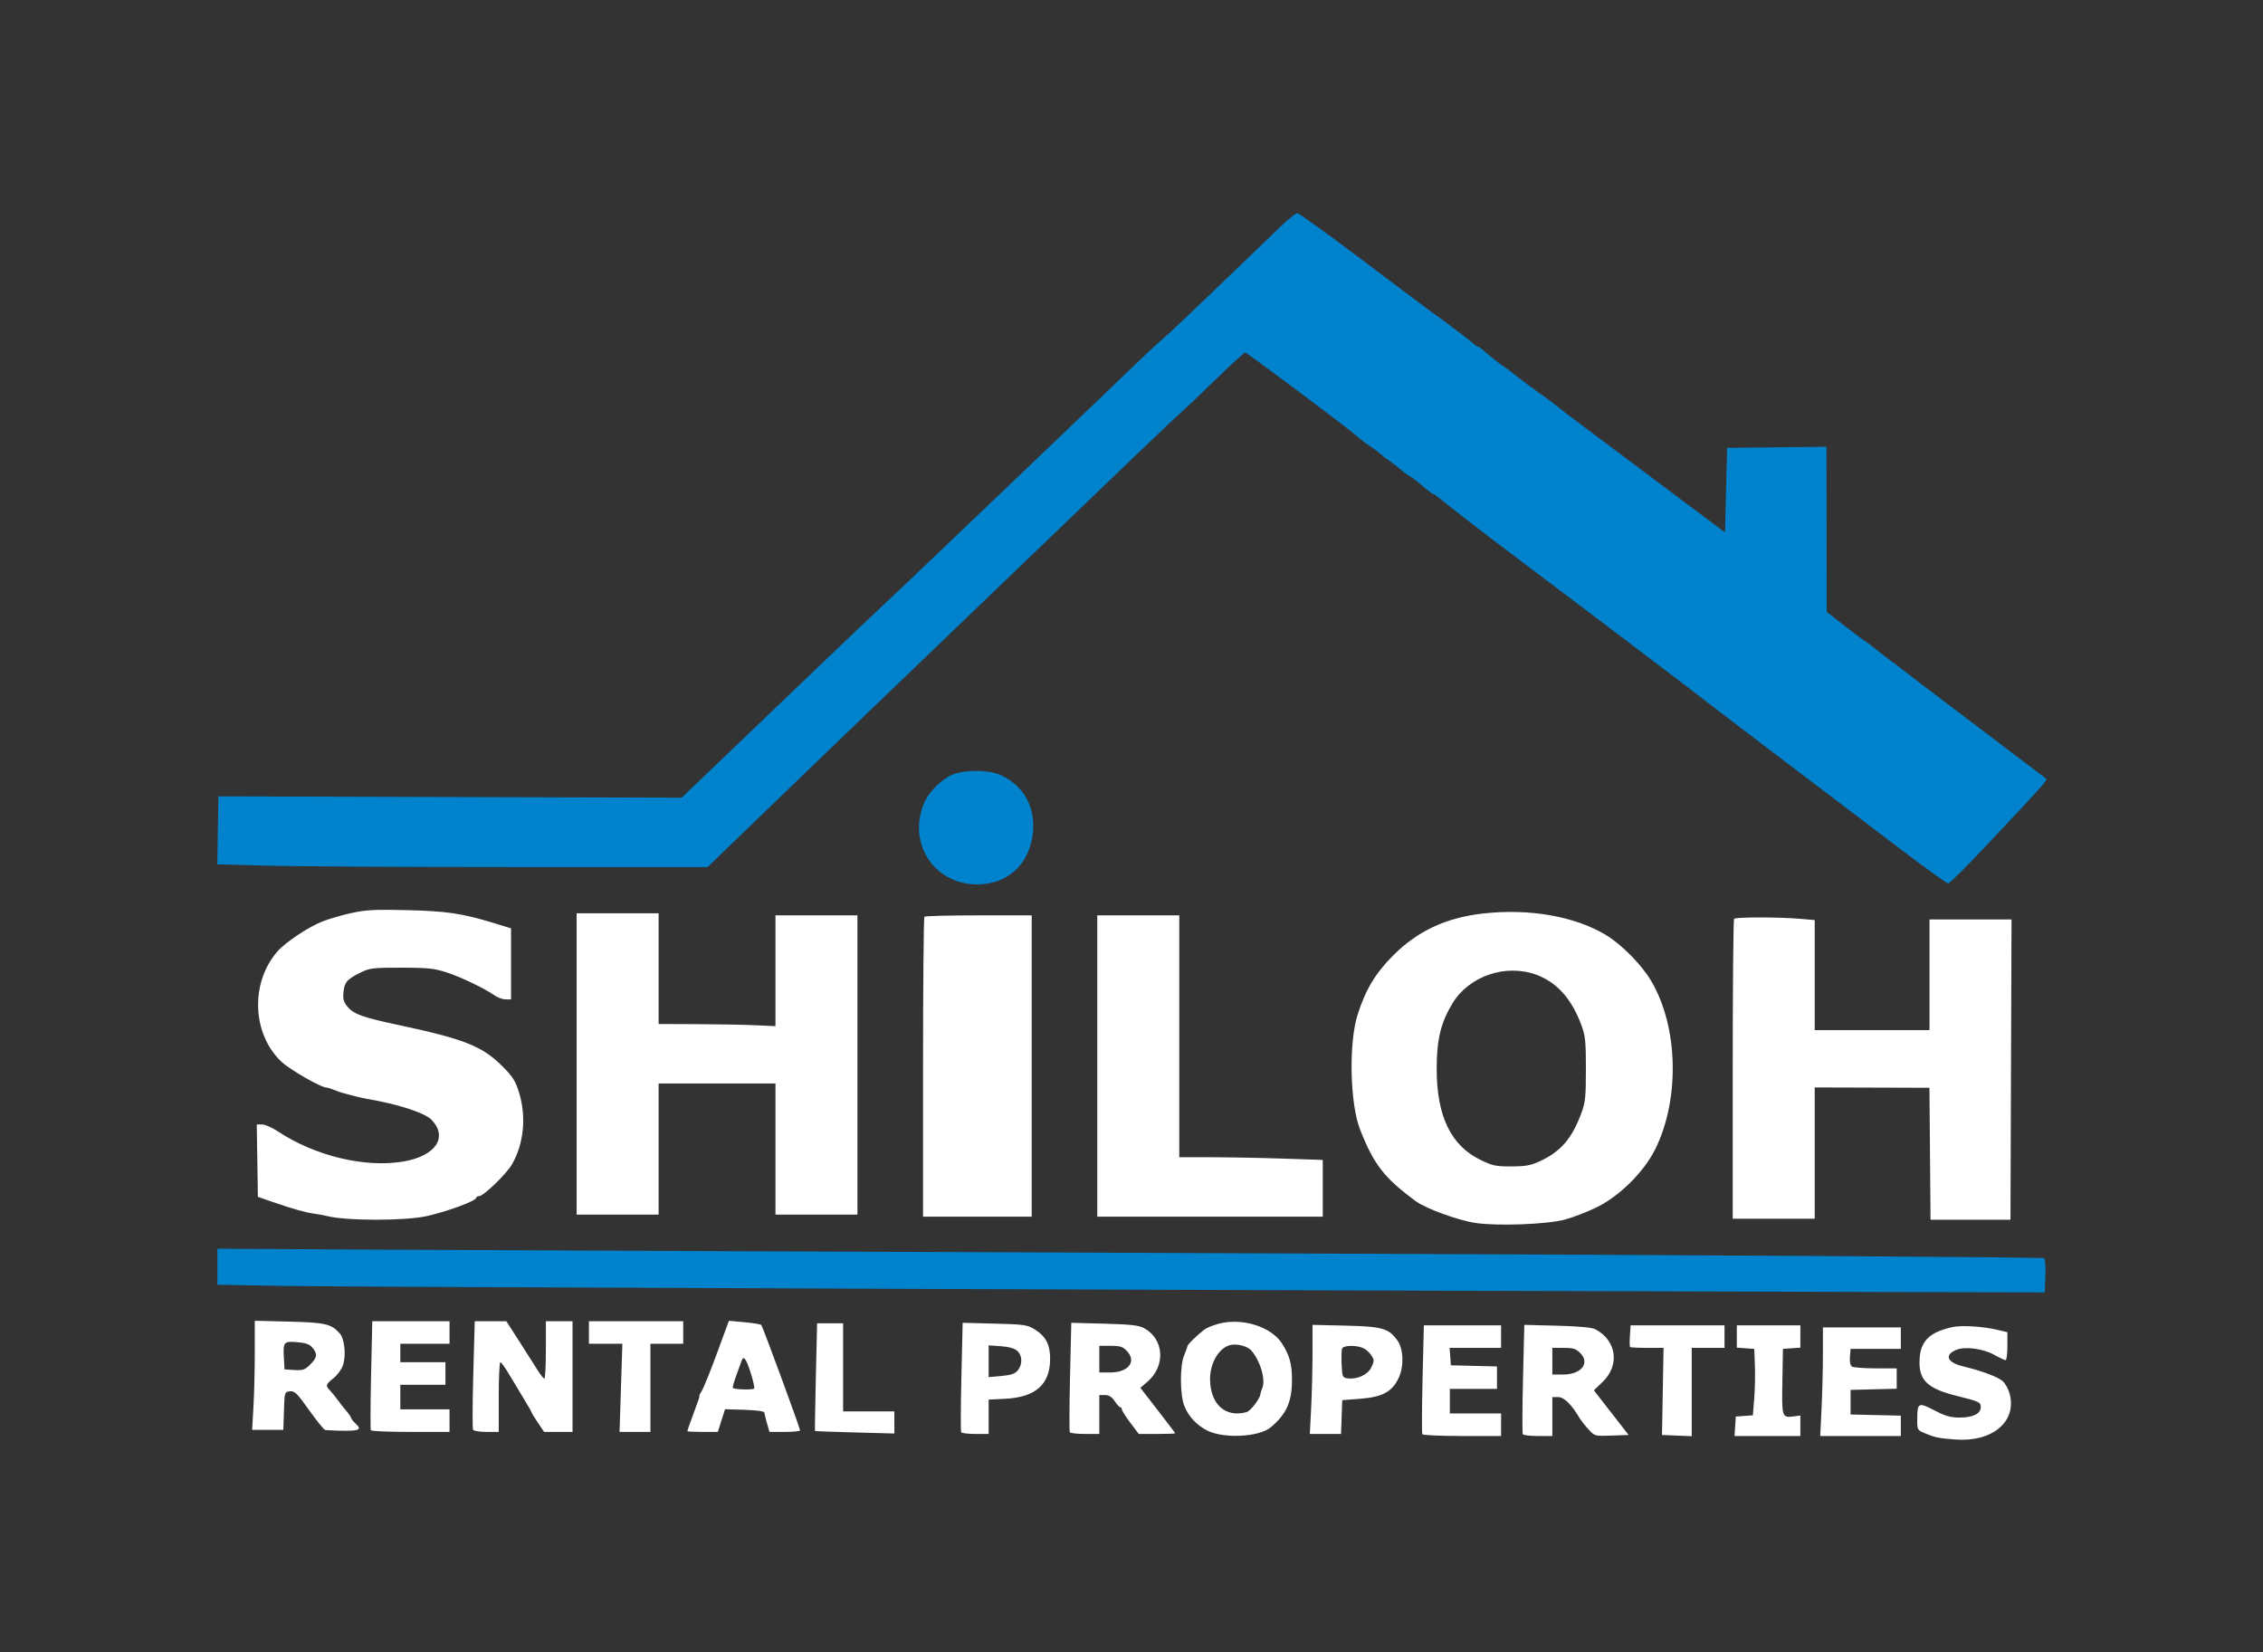
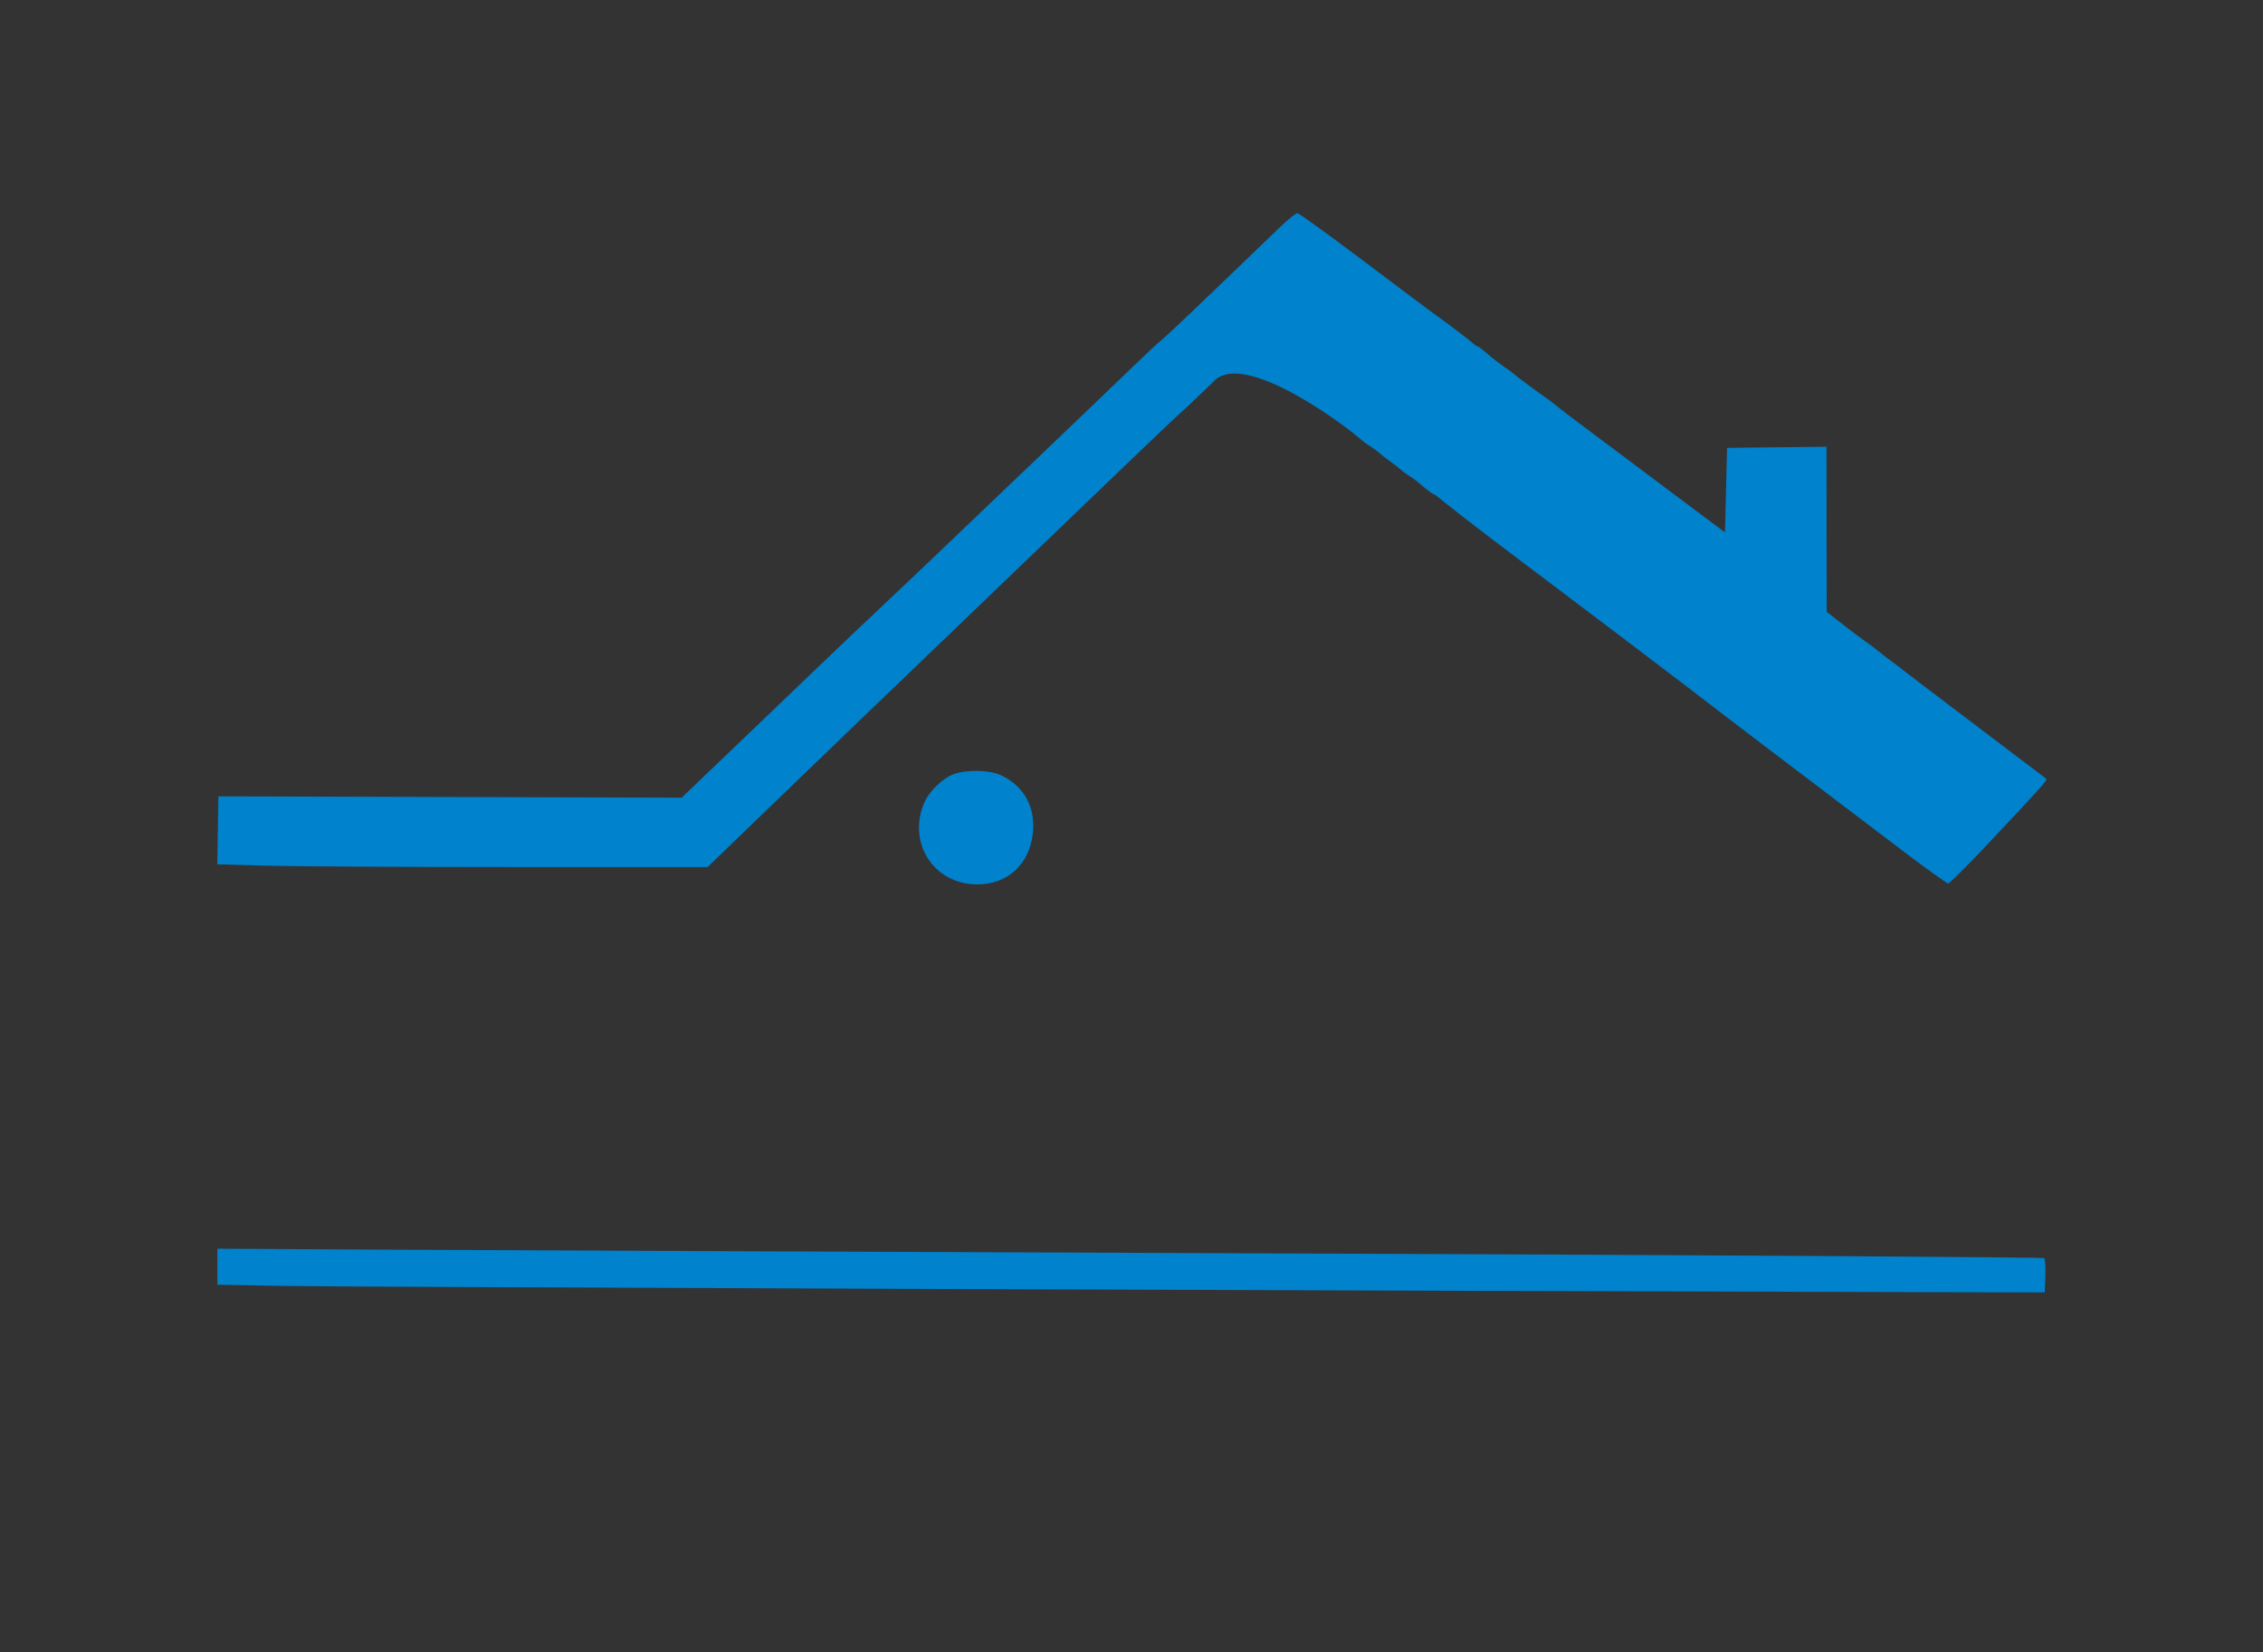
<svg xmlns="http://www.w3.org/2000/svg" width="1104" height="806" viewBox="0 0 1104 806" fill="none">
  <rect x="0" y="0" width="1104" height="806" fill="#333333" stroke="none" />
-   <path fill-rule="evenodd" clip-rule="evenodd" d="M625.024 110.25C621.437 113.678 607.583 127.007 594.238 139.87C580.892 152.734 568.477 164.449 566.647 165.903C564.817 167.357 558.871 172.873 553.433 178.16C547.996 183.447 526.222 204.311 505.047 224.524C483.872 244.737 461.329 266.272 454.952 272.379C448.575 278.485 437.606 288.882 430.576 295.482C423.546 302.082 412.338 312.718 405.67 319.118C399.003 325.518 379.822 343.892 363.047 359.95L332.547 389.145L219.547 388.817L106.547 388.49L106.274 405.075L106 421.661L130.185 422.321C143.487 422.685 197.309 422.982 249.789 422.982H345.207L388.377 381.332C412.121 358.424 437.847 333.678 445.547 326.341C453.247 319.003 484.909 288.583 515.906 258.741C546.904 228.899 573.868 203.132 575.826 201.482C577.784 199.832 585.498 192.52 592.967 185.234C600.436 177.947 606.96 171.985 607.465 171.984C608.311 171.982 654.708 206.674 661.547 212.421C665.604 215.831 666.146 216.24 669.157 218.171C670.592 219.091 672.392 220.453 673.157 221.196C673.921 221.94 676.122 223.643 678.047 224.982C679.972 226.321 682.173 228.024 682.937 228.768C683.702 229.511 685.502 230.873 686.937 231.793C690.111 233.828 690.622 234.218 695.047 237.977C696.972 239.612 698.816 240.957 699.144 240.966C699.472 240.975 700.822 241.874 702.144 242.963C703.466 244.053 704.997 245.293 705.547 245.719C706.097 246.145 710.597 249.672 715.547 253.556C720.497 257.44 733.772 267.537 745.047 275.994C761.636 288.436 820.604 333.081 824.547 336.184C828.319 339.153 846.894 353.359 858.996 362.531C872.818 373.007 879.438 378.03 927.877 414.793C939.609 423.697 949.751 430.982 950.415 430.982C951.079 430.982 959.48 422.639 969.085 412.442C995.954 383.915 998.989 380.527 998.242 379.892C997.86 379.568 982.472 367.91 964.047 353.987C945.622 340.063 929.393 327.729 927.983 326.577C926.573 325.425 924.145 323.582 922.589 322.482C921.032 321.382 918.361 319.319 916.653 317.897C914.945 316.476 911.962 314.226 910.024 312.897C908.086 311.569 903.044 307.782 898.818 304.482L891.136 298.482L891.091 258.214L891.047 217.946L866.797 218.214L842.547 218.482L842.047 239.105L841.547 259.728L815.962 240.605C801.89 230.087 789.065 220.469 787.462 219.231C785.859 217.993 779.597 213.306 773.547 208.815C767.497 204.324 761.156 199.487 759.455 198.066C757.754 196.645 755.341 194.807 754.092 193.982C751.088 191.998 738.685 182.77 738.047 182.045C737.772 181.732 735.747 180.251 733.547 178.754C731.347 177.256 727.747 174.454 725.547 172.526C723.347 170.598 721.242 169.012 720.868 169.001C720.495 168.991 719.595 168.402 718.868 167.692C717.54 166.396 703.41 155.697 699.4 152.952C698.219 152.143 683.085 140.795 665.768 127.732C648.451 114.67 633.667 103.99 632.915 104C632.163 104.01 628.612 106.822 625.024 110.25ZM465.35 377.627C460.1 379.486 453.425 385.868 451.021 391.326C442.388 410.924 455.375 431.336 476.547 431.446C491.431 431.523 502.099 421.849 503.853 406.685C505.339 393.842 499.478 383.229 488.047 378.061C482.604 375.599 471.663 375.39 465.35 377.627ZM106.047 617.96V626.75L139.297 627.351C166.488 627.843 692.988 629.824 936.047 630.349L997.547 630.482L997.842 622.577C998.004 618.229 997.741 614.276 997.256 613.791C996.758 613.293 837.974 612.3 630.962 611.502C429.984 610.726 229.66 609.885 185.797 609.631L106.047 609.17V617.96Z" fill="#0082CD" />
-   <path fill-rule="evenodd" clip-rule="evenodd" d="M171.306 445.447C166.631 446.483 160.34 448.314 157.326 449.517C150.282 452.328 139.347 459.602 135.391 464.108C121.998 479.361 122.918 504.497 137.363 518.009C141.5 521.878 156.613 530.552 159.219 530.552C159.745 530.552 161.443 531.071 162.991 531.706C164.539 532.34 166.256 532.963 166.806 533.09C167.356 533.217 169.747 533.848 172.119 534.492C174.491 535.136 177.641 535.863 179.119 536.107C193.962 538.56 207.31 542.897 210.573 546.329C218.673 554.845 212.548 563.914 196.867 566.624C178.282 569.836 153.668 563.95 135.637 551.983C132.793 550.096 129.295 548.552 127.863 548.552H125.26L125.533 566.21L125.806 583.869L132.806 586.299C142.513 589.67 149.191 591.557 153.306 592.093C155.231 592.344 157.931 592.839 159.306 593.193C168.829 595.645 197.864 595.653 208.507 593.207C218.785 590.845 232.306 585.803 232.306 584.333C232.306 583.903 232.933 583.552 233.7 583.552C235.822 583.552 246.94 572.853 249.672 568.182C255.545 558.142 256.878 544.853 253.206 532.965C251.431 527.218 250.156 525.22 244.956 520.038C235.224 510.337 226.419 506.852 194.508 500.065C176.546 496.245 172.368 494.714 169.301 490.827C167.573 488.638 167.212 487.143 167.592 483.748C168.12 479.021 169.38 477.649 176.306 474.259C180.341 472.284 182.357 472.058 195.806 472.071C208.624 472.084 211.824 472.415 217.806 474.347C224.773 476.596 236.401 482.179 241.46 485.703C242.92 486.72 245.283 487.552 246.71 487.552H249.306V470.21V452.867L240.556 450.196C225.465 445.588 217.75 444.456 198.306 444C182.749 443.634 178.454 443.865 171.306 445.447ZM723.306 445.67C705.428 447.717 691.581 454.184 679.759 466.005C671.004 474.76 666.161 482.813 662.289 495.052C657.924 508.848 658.556 538.369 663.486 550.971C670.19 568.109 675.35 574.738 690.794 586.052C695.711 589.654 711.392 595.358 719.829 596.613C730.5 598.2 754.491 597.314 763.306 595.005C766.881 594.069 773.631 591.503 778.306 589.302C789.683 583.947 802.007 571.817 807.574 560.494C819.594 536.045 818.741 500.999 805.582 478.636C800.911 470.699 791.289 460.901 783.545 456.197C768.392 446.992 745.974 443.075 723.306 445.67ZM281.306 519.052V592.552H301.306H321.306V560.552V528.552H349.806H378.306V560.552V592.552H398.306H418.306V519.552V446.552H398.306H378.306V473.581V500.61L368.556 500.156C363.193 499.906 350.369 499.668 340.056 499.627L321.306 499.552V472.552V445.552H301.306H281.306V519.052ZM450.973 447.219C450.606 447.585 450.306 480.66 450.306 520.719V593.552H476.806H503.306V520.052V446.552H477.473C463.264 446.552 451.339 446.852 450.973 447.219ZM535.306 520.052V593.552H590.306H645.306V579.71V565.869L625.645 565.21C614.832 564.848 599.082 564.552 590.645 564.552H575.306V505.552V446.552H555.306H535.306V520.052ZM845.973 448.219C845.606 448.585 845.306 481.66 845.306 521.719V594.552H865.306H885.306V562.525V530.498L913.292 530.583L941.278 530.668L941.542 562.86L941.806 595.052H961.306H980.806L981.062 521.802L981.319 448.552H961.312H941.306V475.552V502.552H913.306H885.306V475.699V448.845L877.655 448.199C867.653 447.353 846.825 447.366 845.973 448.219ZM749.666 475.585C759.614 479.307 766.747 487.331 771.49 500.132C773.399 505.284 773.683 508.063 773.683 521.552C773.683 535.041 773.399 537.82 771.49 542.972C766.87 555.442 761.483 561.717 751.352 566.429C746.776 568.557 744.315 569.012 737.285 569.03C729.642 569.05 728.073 568.712 722.061 565.752C707.764 558.714 700.911 544.41 700.885 521.552C700.868 507.271 702.836 499.032 708.518 489.587C716.616 476.126 734.681 469.979 749.666 475.585ZM124.301 659.687C124.299 668.138 124.005 680.115 123.649 686.302L123 697.552H130.616H138.231L138.518 688.302C138.803 679.139 138.831 679.049 141.439 678.747C143.746 678.479 144.908 679.622 150.845 687.997C154.57 693.252 158.11 697.59 158.712 697.637C165.901 698.192 173.411 698.105 174.464 697.454C175.483 696.824 175.276 696.173 173.543 694.558C172.312 693.412 171.305 692.154 171.305 691.763C171.304 691.372 170.262 689.841 168.989 688.361C167.717 686.881 165.805 684.45 164.741 682.959C163.677 681.468 162.019 679.416 161.056 678.4C158.678 675.888 158.795 675.46 162.72 672.328C164.597 670.83 166.675 667.965 167.336 665.962C168.935 661.115 168.09 653.076 165.704 650.439C161.547 645.846 158.658 645.178 141.056 644.739L124.306 644.321L124.301 659.687ZM181.029 670.756C180.705 685.168 180.661 697.318 180.932 697.756C181.203 698.194 189.947 698.552 200.365 698.552H219.306V693.052V687.552H207.306H195.306V681.552V675.552H206.306H217.306V670.052V664.552H206.306H195.306V660.052V655.552H207.306H219.306V650.052V644.552H200.462H181.617L181.029 670.756ZM230.883 670.533C230.487 684.822 230.448 696.972 230.794 697.533C231.141 698.093 234.097 698.552 237.365 698.552H243.306V681.552C243.306 672.202 243.661 664.552 244.095 664.552C244.529 664.552 246.406 667.139 248.267 670.302C250.128 673.465 253.373 678.853 255.478 682.277C257.583 685.702 259.306 688.716 259.306 688.977C259.306 689.238 260.688 691.499 262.377 694.002L265.448 698.552H272.377H279.306V671.552V644.552H272.806H266.306V658.552C266.306 666.252 265.968 672.551 265.556 672.55C265.144 672.549 263.485 670.412 261.87 667.8C260.255 665.189 256.252 658.889 252.975 653.802L247.016 644.552H239.309H231.601L230.883 670.533ZM287.306 650.052V655.552H295.462H303.619L302.932 677.052L302.246 698.552H309.776H317.306V677.052V655.552H325.306H333.306V650.052V644.552H310.306H287.306V650.052ZM349.768 660.198C346.565 668.918 343.238 677.157 342.375 678.508C341.512 679.859 340.948 680.984 341.121 681.008C341.474 681.058 341.369 681.376 337.843 690.921C336.448 694.699 335.306 697.962 335.306 698.171C335.306 698.381 338.658 698.552 342.755 698.552H350.204L351.948 693.018L353.693 687.484L363.249 687.768C368.703 687.93 372.836 688.481 372.876 689.052C372.914 689.602 373.494 691.965 374.164 694.302L375.383 698.552H382.845C386.948 698.552 390.308 698.215 390.31 697.802C390.315 696.693 372.1 647.165 371.402 646.391C371.074 646.028 367.383 645.418 363.2 645.037L355.593 644.344L349.768 660.198ZM594.112 645.889C591.53 646.618 588.605 647.829 587.612 648.581C584.336 651.06 579.306 655.932 579.306 656.626C579.306 657.001 578.584 659.036 577.702 661.148C575.523 666.361 575.601 680.647 577.837 686.052C579.934 691.119 583.702 695.161 588.806 697.816C596.71 701.929 614.091 701.121 619.835 696.375C627.551 690 630.31 683.869 630.3 673.12C630.293 665.541 629.113 661.215 625.497 655.517C620.136 647.071 605.655 642.629 594.112 645.889ZM398.01 671.764C397.672 686.18 397.489 698.047 397.601 698.133C397.714 698.22 406.469 698.525 417.056 698.812L436.306 699.333V693.942V688.552H423.806H411.306V667.052V645.552H404.964H398.623L398.01 671.764ZM469.013 671.607C468.675 686.064 468.629 698.266 468.911 698.722C469.193 699.179 472.322 699.552 475.865 699.552H482.306V691.177V682.803L490.648 682.365C505.301 681.596 512.31 675.276 512.302 662.842C512.298 655.882 510.169 651.866 504.688 648.479C501.19 646.317 499.538 646.082 485.246 645.719L469.628 645.321L469.013 671.607ZM522.013 671.609C521.675 686.065 521.629 698.266 521.911 698.722C522.193 699.179 525.547 699.552 529.365 699.552H536.306V690.052V680.552L539.056 680.555C540.997 680.557 542.395 681.439 543.806 683.552C544.906 685.199 546.143 686.548 546.556 686.549C546.969 686.551 547.306 687.021 547.306 687.595C547.306 688.169 549.16 691.094 551.426 694.095L555.546 699.552H564.426C569.31 699.552 573.306 699.408 573.306 699.232C573.306 699.055 569.485 693.993 564.814 687.982L556.322 677.052L559.802 674.052C568.81 666.286 567.887 653.09 557.968 647.838C555.509 646.536 551.23 646.07 538.717 645.744L522.628 645.325L522.013 671.609ZM640.302 660.185C640.3 667.812 640.005 679.789 639.648 686.802L638.997 699.552H646.611H654.225L654.516 691.302L654.806 683.052L663.64 682.379C674.575 681.546 679.403 678.847 682.506 671.833C685.033 666.119 684.623 657.796 681.616 653.761C677.304 647.976 674.331 647.139 656.579 646.71L640.306 646.317L640.302 660.185ZM693.992 672.69C693.644 687.066 693.599 699.216 693.891 699.69C694.184 700.164 702.947 700.552 713.365 700.552H732.306V695.052V689.552H719.806H707.306V683.552V677.552H718.806H730.306V672.085V666.618L719.056 666.335L707.806 666.052L707.499 661.802L707.191 657.552H719.749H732.306V652.052V646.552H713.466H694.626L693.992 672.69ZM742.995 672.577C742.645 687.015 742.599 699.216 742.891 699.69C743.184 700.164 746.547 700.552 750.365 700.552H757.306V691.052V681.552H760.126C762.946 681.552 766.624 685.095 770.306 691.357C771.131 692.76 773.198 695.423 774.9 697.273C777.989 700.632 778.008 700.637 786.262 700.345L794.529 700.052L786.051 689.157L777.574 678.262L781.847 674.157C790.332 666.006 788.673 653.973 778.306 648.476C776.642 647.594 770.426 647.013 759.719 646.738L743.631 646.325L742.995 672.577ZM795.153 651.636C794.962 654.432 794.994 656.907 795.223 657.136C795.452 657.365 799.222 657.552 803.601 657.552H811.562L811.184 678.802L810.806 700.052L818.056 700.346L825.306 700.64V679.096V657.552H833.306H841.306V652.052V646.552H818.403H795.499L795.153 651.636ZM847.306 651.995V657.437L851.556 657.745L855.806 658.052L856.128 666.052C856.305 670.452 856.154 677.741 855.793 682.249L855.135 690.445L850.971 690.749L846.806 691.052L846.501 695.802L846.196 700.552H862.251H878.306V695.558V690.564L875.001 690.987C869.321 691.715 869.227 691.422 869.53 673.977L869.806 658.052L874.056 657.745L878.306 657.437V651.995V646.552H862.806H847.306V651.995ZM952.306 647.444C941.561 649.859 937.113 654.072 936.51 662.405C935.735 673.129 939.838 677.321 954.718 681.005C965.646 683.711 966.306 684.027 966.306 686.554C966.306 689.642 962.426 691.552 956.156 691.552C951.576 691.552 949.12 690.858 943.7 688.033C935.897 683.966 935.345 684.25 935.321 692.353C935.306 697.525 935.396 697.692 939.001 699.198C943.992 701.283 945.649 701.623 953.885 702.252C972.033 703.638 984.055 693.475 980.386 679.849C979.804 677.689 978.311 674.989 977.067 673.85C974.77 671.745 966.738 668.719 957.964 666.651C949.91 664.754 948.293 661.043 954.414 658.507C958.679 656.741 967.471 657.914 972.961 660.983C975.489 662.396 977.951 663.552 978.432 663.552C978.913 663.552 979.306 660.479 979.306 656.724V649.895L974.056 648.664C967.162 647.046 956.69 646.459 952.306 647.444ZM889.306 660.394C889.306 667.457 889.011 679.382 888.651 686.894L887.996 700.552H907.651H927.306V695.583V690.614L915.056 690.333L902.806 690.052V684.052V678.052L914.056 677.769L925.306 677.486V672.519V667.552L915.056 667.537C909.418 667.528 904.212 667.145 903.487 666.685C902.66 666.161 902.287 664.393 902.487 661.95L902.806 658.052H915.057H927.308L927.307 652.802L927.306 647.552H908.306H889.306V660.394ZM152.472 657.509C155.005 660.637 154.782 662.23 151.327 665.685C148.724 668.288 147.747 668.625 143.577 668.358L138.806 668.052L138.499 662.671C138.041 654.635 138.376 654.227 144.988 654.776C149.297 655.133 151.073 655.781 152.472 657.509ZM610.475 658.875C614.912 664.035 617.548 673.165 615.781 677.246C615.351 678.239 614.956 679.502 614.903 680.052C614.671 682.448 610.089 688.377 608.045 688.925C597.713 691.694 590.379 685.003 590.328 672.762C590.296 665.031 594.562 657.709 599.96 656.23C603.275 655.321 608.564 656.652 610.475 658.875ZM496.269 659.018C498.776 661.287 498.898 665.599 496.537 668.515C495.183 670.187 493.305 670.832 488.537 671.265L482.306 671.83V664.071V656.312L488.269 656.743C492.181 657.026 494.932 657.808 496.269 659.018ZM549.869 659.215C554.568 664.285 550.403 669.552 541.695 669.552H536.306V663.052V656.552H541.854C546.577 656.552 547.768 656.948 549.869 659.215ZM664.689 657.507C666.071 658.033 667.97 659.636 668.909 661.069C670.493 663.486 670.5 663.922 669.003 667.062C667.27 670.694 662.039 673.073 657.262 672.399C654.984 672.077 654.784 671.588 654.505 665.657C654.339 662.14 654.437 658.653 654.723 657.907C655.329 656.329 660.992 656.102 664.689 657.507ZM770.914 660.069C775.806 664.961 771.424 670.552 762.695 670.552H757.306V664.052V657.552H762.851C767.443 657.552 768.83 657.985 770.914 660.069ZM366.167 669.553C367.408 673.404 368.195 676.922 367.918 677.37C367.437 678.148 358.315 677.894 357.501 677.08C357.286 676.865 358.07 674.071 359.243 670.871C360.415 667.671 361.57 664.49 361.809 663.802C362.732 661.146 363.997 662.816 366.167 669.553Z" fill="white" />
+   <path fill-rule="evenodd" clip-rule="evenodd" d="M625.024 110.25C621.437 113.678 607.583 127.007 594.238 139.87C580.892 152.734 568.477 164.449 566.647 165.903C564.817 167.357 558.871 172.873 553.433 178.16C547.996 183.447 526.222 204.311 505.047 224.524C483.872 244.737 461.329 266.272 454.952 272.379C448.575 278.485 437.606 288.882 430.576 295.482C423.546 302.082 412.338 312.718 405.67 319.118C399.003 325.518 379.822 343.892 363.047 359.95L332.547 389.145L219.547 388.817L106.547 388.49L106.274 405.075L106 421.661L130.185 422.321C143.487 422.685 197.309 422.982 249.789 422.982H345.207L388.377 381.332C412.121 358.424 437.847 333.678 445.547 326.341C453.247 319.003 484.909 288.583 515.906 258.741C546.904 228.899 573.868 203.132 575.826 201.482C577.784 199.832 585.498 192.52 592.967 185.234C608.311 171.982 654.708 206.674 661.547 212.421C665.604 215.831 666.146 216.24 669.157 218.171C670.592 219.091 672.392 220.453 673.157 221.196C673.921 221.94 676.122 223.643 678.047 224.982C679.972 226.321 682.173 228.024 682.937 228.768C683.702 229.511 685.502 230.873 686.937 231.793C690.111 233.828 690.622 234.218 695.047 237.977C696.972 239.612 698.816 240.957 699.144 240.966C699.472 240.975 700.822 241.874 702.144 242.963C703.466 244.053 704.997 245.293 705.547 245.719C706.097 246.145 710.597 249.672 715.547 253.556C720.497 257.44 733.772 267.537 745.047 275.994C761.636 288.436 820.604 333.081 824.547 336.184C828.319 339.153 846.894 353.359 858.996 362.531C872.818 373.007 879.438 378.03 927.877 414.793C939.609 423.697 949.751 430.982 950.415 430.982C951.079 430.982 959.48 422.639 969.085 412.442C995.954 383.915 998.989 380.527 998.242 379.892C997.86 379.568 982.472 367.91 964.047 353.987C945.622 340.063 929.393 327.729 927.983 326.577C926.573 325.425 924.145 323.582 922.589 322.482C921.032 321.382 918.361 319.319 916.653 317.897C914.945 316.476 911.962 314.226 910.024 312.897C908.086 311.569 903.044 307.782 898.818 304.482L891.136 298.482L891.091 258.214L891.047 217.946L866.797 218.214L842.547 218.482L842.047 239.105L841.547 259.728L815.962 240.605C801.89 230.087 789.065 220.469 787.462 219.231C785.859 217.993 779.597 213.306 773.547 208.815C767.497 204.324 761.156 199.487 759.455 198.066C757.754 196.645 755.341 194.807 754.092 193.982C751.088 191.998 738.685 182.77 738.047 182.045C737.772 181.732 735.747 180.251 733.547 178.754C731.347 177.256 727.747 174.454 725.547 172.526C723.347 170.598 721.242 169.012 720.868 169.001C720.495 168.991 719.595 168.402 718.868 167.692C717.54 166.396 703.41 155.697 699.4 152.952C698.219 152.143 683.085 140.795 665.768 127.732C648.451 114.67 633.667 103.99 632.915 104C632.163 104.01 628.612 106.822 625.024 110.25ZM465.35 377.627C460.1 379.486 453.425 385.868 451.021 391.326C442.388 410.924 455.375 431.336 476.547 431.446C491.431 431.523 502.099 421.849 503.853 406.685C505.339 393.842 499.478 383.229 488.047 378.061C482.604 375.599 471.663 375.39 465.35 377.627ZM106.047 617.96V626.75L139.297 627.351C166.488 627.843 692.988 629.824 936.047 630.349L997.547 630.482L997.842 622.577C998.004 618.229 997.741 614.276 997.256 613.791C996.758 613.293 837.974 612.3 630.962 611.502C429.984 610.726 229.66 609.885 185.797 609.631L106.047 609.17V617.96Z" fill="#0082CD" />
</svg>